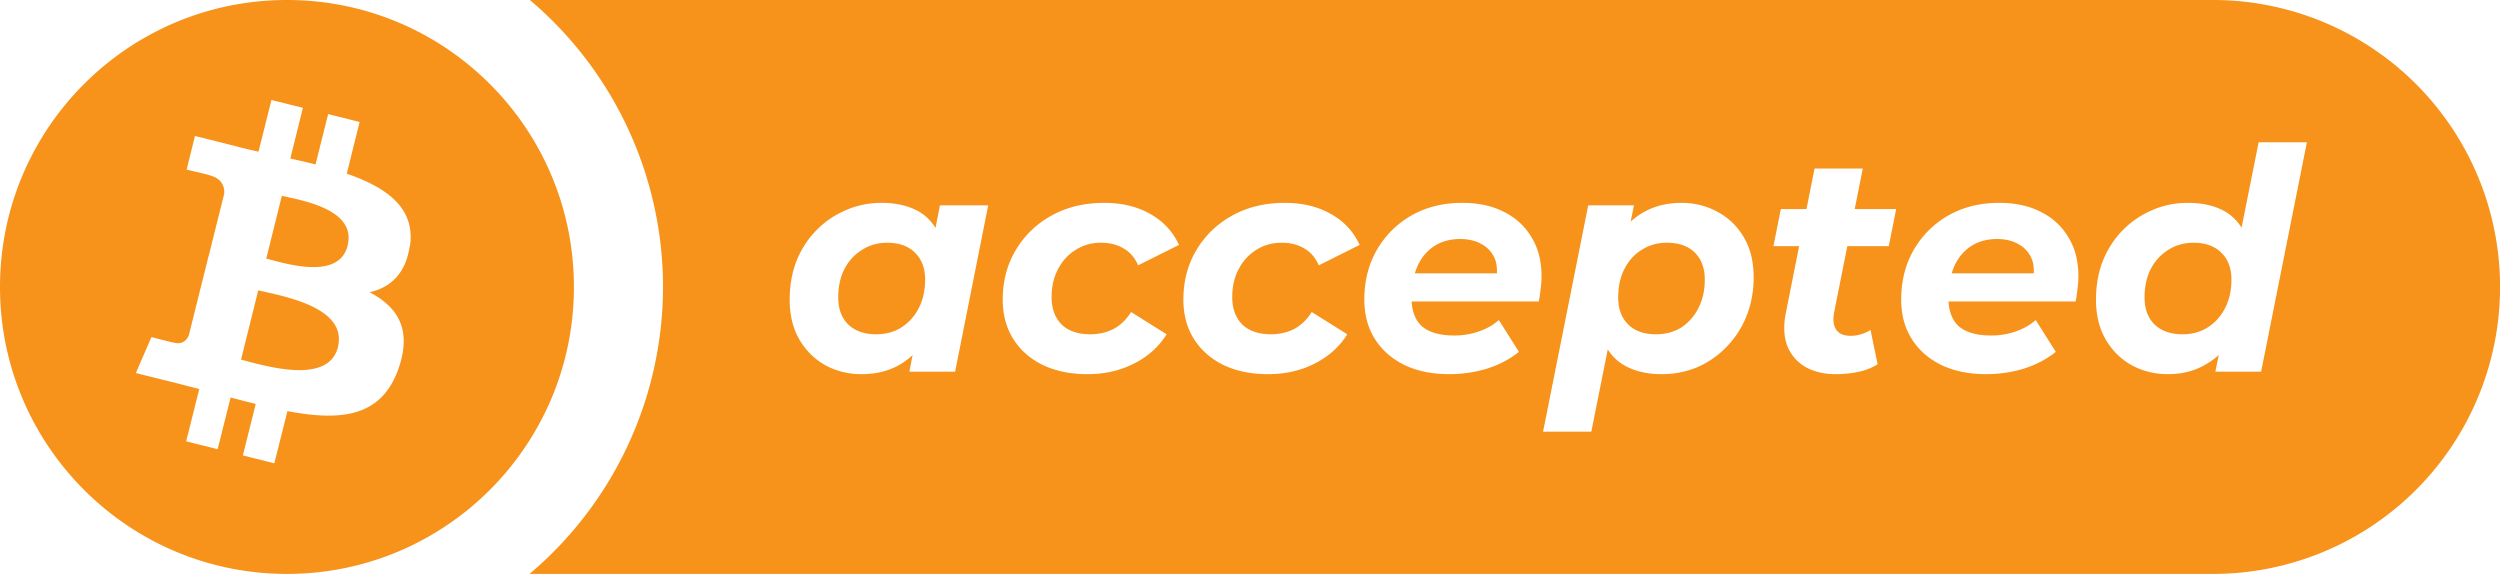
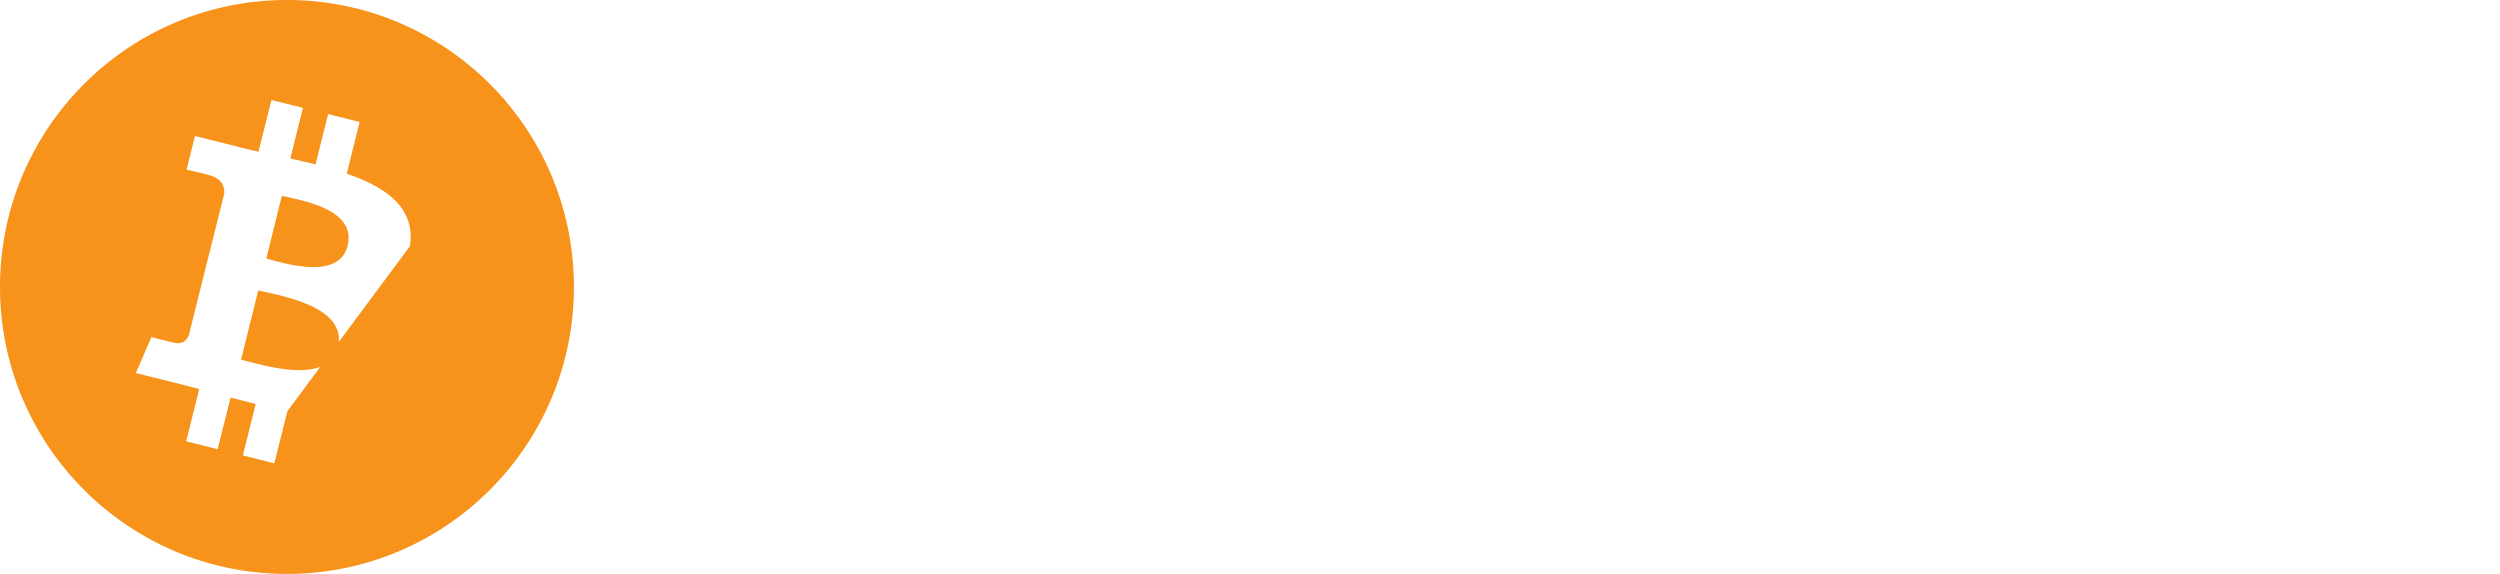
<svg xmlns="http://www.w3.org/2000/svg" version="1.1" viewBox="0 0 2160.6 496">
-   <path d="m457.92 0a325 325 0 0 1 115.08 248 325 325 0 0 1-115.35 248h1455a248 248 0 0 0 248-248 248 248 0 0 0-248-248h-1454.7zm1494.1 122.93h41.689l-39.553 198.29h-39.551l2.967-14.43c-4.062 3.618-8.504 6.764-13.391 9.352-8.908 4.81-19.152 7.215-30.732 7.215-11.046 0-21.29-2.494-30.732-7.482-9.443-5.167-17.014-12.561-22.715-22.182-5.701-9.621-8.553-21.2-8.553-34.74 0-12.115 1.961-23.249 5.881-33.404 4.098-10.155 9.799-18.974 17.104-26.457 7.304-7.483 15.766-13.273 25.387-17.371 9.621-4.276 19.954-6.414 31-6.414 11.224 0 20.934 1.959 29.129 5.879 7.267 3.476 12.977 8.732 17.303 15.57l14.768-73.828zm-383.81 22.715h41.689l-6.973 35.01h35.836l-6.414 32.068h-35.807l-11.496 57.723c-1.069 6.057-0.445 10.868 1.871 14.432 2.316 3.563 6.593 5.346 12.828 5.346 2.85 0 5.7-0.445 8.551-1.336 3.029-0.891 5.791-2.139 8.285-3.742l6.146 29.664c-5.167 3.207-10.868 5.433-17.104 6.68-6.236 1.247-12.472 1.871-18.707 1.871-10.333 0-19.152-2.049-26.457-6.146-7.305-4.276-12.559-10.333-15.766-18.172-3.029-8.017-3.476-17.46-1.338-28.328l11.523-57.99h-22.213l6.414-32.068h22.172l6.957-35.01zm-806.36 29.664c11.937 0 22.181 2.228 30.732 6.682 6.668 3.473 11.938 8.511 15.898 15.018l3.877-19.561h41.689l-28.594 143.78h-39.553l2.811-14.312c-2.4 2.195-4.931 4.218-7.621 6.027-10.155 6.948-22.359 10.422-36.611 10.422-11.046 0-21.29-2.494-30.732-7.482-9.443-5.167-17.014-12.561-22.715-22.182-5.701-9.621-8.553-21.2-8.553-34.74 0-12.115 1.959-23.249 5.879-33.404 4.098-10.155 9.799-18.974 17.104-26.457 7.305-7.483 15.768-13.273 25.389-17.371 9.621-4.276 19.954-6.414 31-6.414zm192.41 0c15.322 0 28.594 3.207 39.818 9.621 11.224 6.236 19.509 15.144 24.854 26.725l-35.275 17.637c-3.029-6.77-7.303-11.669-12.826-14.697-5.345-3.207-11.759-4.811-19.242-4.811-8.195 0-15.5 2.049-21.914 6.146-6.414 3.92-11.491 9.442-15.232 16.568-3.741 6.948-5.611 15.054-5.611 24.318 0 9.799 2.85 17.638 8.551 23.518 5.879 5.701 14.164 8.553 24.854 8.553 7.305 0 13.986-1.516 20.043-4.545 6.057-3.207 11.135-8.105 15.232-14.697l30.732 19.242c-6.77 10.868-16.211 19.329-28.326 25.387-11.937 6.057-25.299 9.086-40.086 9.086s-27.704-2.673-38.75-8.018c-10.868-5.345-19.331-12.827-25.389-22.447-6.057-9.621-9.086-20.934-9.086-33.939 0-16.034 3.742-30.287 11.225-42.758 7.483-12.649 17.816-22.627 31-29.932 13.184-7.305 28.326-10.957 45.43-10.957zm156.12 0c15.322 0 28.594 3.207 39.818 9.621 11.224 6.236 19.509 15.144 24.854 26.725l-35.275 17.637c-3.029-6.77-7.305-11.669-12.828-14.697-5.345-3.207-11.758-4.811-19.24-4.811-8.195 0-15.5 2.049-21.914 6.146-6.414 3.92-11.491 9.442-15.232 16.568-3.741 6.948-5.613 15.054-5.613 24.318 0 9.799 2.852 17.638 8.553 23.518 5.879 5.701 14.164 8.553 24.854 8.553 7.304 0 13.986-1.516 20.043-4.545 6.058-3.207 11.135-8.105 15.232-14.697l30.732 19.242c-6.77 10.868-16.213 19.329-28.328 25.387-11.937 6.057-25.299 9.086-40.086 9.086s-27.704-2.673-38.75-8.018c-10.868-5.345-19.329-12.827-25.387-22.447-6.057-9.621-9.086-20.934-9.086-33.939 0-16.034 3.742-30.287 11.225-42.758 7.483-12.649 17.814-22.627 30.998-29.932 13.184-7.305 28.328-10.957 45.432-10.957zm153.45 0c14.075 0 26.189 2.673 36.344 8.018 10.155 5.167 17.995 12.472 23.518 21.914 5.701 9.264 8.551 20.399 8.551 33.404 0 3.741-0.266 7.483-0.801 11.225-0.356 3.741-0.891 7.304-1.604 10.689h-109.85c0.602 9.262 3.452 16.474 8.832 21.379 6.236 5.345 15.589 8.018 28.06 8.018 7.305 0 14.341-1.159 21.111-3.475 6.77-2.316 12.561-5.611 17.371-9.887l17.371 27.525c-8.373 6.592-17.817 11.49-28.328 14.697-10.333 3.029-20.933 4.543-31.801 4.543-14.965 0-27.972-2.673-39.018-8.018-10.868-5.345-19.329-12.827-25.387-22.447-6.057-9.621-9.088-20.934-9.088-33.939 0-16.034 3.565-30.287 10.691-42.758 7.305-12.649 17.28-22.627 29.93-29.932 12.828-7.305 27.527-10.957 44.096-10.957zm189.47 0c11.224 0 21.558 2.583 31 7.75 9.443 4.989 17.014 12.293 22.715 21.914 5.701 9.443 8.553 21.022 8.553 34.74 0 11.937-2.049 23.073-6.146 33.406-4.098 10.155-9.799 18.974-17.104 26.457-7.126 7.483-15.5 13.361-25.121 17.637-9.621 4.098-20.044 6.146-31.268 6.146-11.58 0-21.735-2.226-30.465-6.68-6.618-3.447-11.923-8.375-15.98-14.703l-14.219 71.09h-41.689l39.018-195.62h39.551l-2.906 14.135c2.348-2.131 4.828-4.088 7.451-5.852 10.333-6.948 22.537-10.422 36.611-10.422zm274.51 0c14.075 0 26.189 2.673 36.344 8.018 10.155 5.167 17.995 12.472 23.518 21.914 5.701 9.264 8.553 20.399 8.553 33.404 0 3.741-0.268 7.483-0.803 11.225-0.356 3.741-0.891 7.304-1.603 10.689h-109.85c0.602 9.262 3.452 16.474 8.832 21.379 6.236 5.345 15.589 8.018 28.06 8.018 7.305 0 14.343-1.159 21.113-3.475s12.559-5.611 17.369-9.887l17.371 27.525c-8.373 6.592-17.817 11.49-28.328 14.697-10.333 3.029-20.933 4.543-31.801 4.543-14.965 0-27.972-2.673-39.018-8.018-10.868-5.345-19.329-12.827-25.387-22.447-6.057-9.621-9.086-20.934-9.086-33.939 0-16.034 3.563-30.287 10.69-42.758 7.304-12.649 17.28-22.627 29.93-29.932 12.828-7.305 27.527-10.957 44.096-10.957zm-465.85 31.268c-9.086 1e-5 -16.836 2.226-23.25 6.68-6.236 4.276-10.957 10.245-14.164 17.906-0.687 1.64-1.261 3.348-1.801 5.078h70.98c0.103-4.697-0.306-9.03-1.836-12.561-2.316-5.523-6.056-9.71-11.223-12.561-5.167-3.029-11.402-4.543-18.707-4.543zm463.98 0c-9.086 1e-5 -16.836 2.226-23.25 6.68-6.236 4.276-10.957 10.245-14.164 17.906-0.687 1.64-1.261 3.348-1.801 5.078h70.98c0.103-4.697-0.304-9.03-1.834-12.561-2.316-5.523-6.058-9.71-11.225-12.561-5.167-3.029-11.402-4.543-18.707-4.543zm-959.28 3.207c-8.017 0-15.233 2.049-21.646 6.146-6.414 3.92-11.491 9.442-15.232 16.568-3.563 6.948-5.346 15.143-5.346 24.586 0 9.799 2.852 17.549 8.553 23.25 5.879 5.701 13.985 8.553 24.318 8.553 8.195 0 15.411-1.961 21.646-5.881 6.414-4.098 11.402-9.62 14.965-16.568 3.741-7.126 5.613-15.411 5.613-24.854 0-9.799-2.941-17.549-8.82-23.25-5.701-5.701-13.717-8.551-24.051-8.551zm673.81 0c-8.017 0-15.233 2.049-21.646 6.146-6.414 3.92-11.402 9.442-14.965 16.568-3.563 6.948-5.346 15.143-5.346 24.586 0 9.799 2.852 17.549 8.553 23.25 5.701 5.701 13.718 8.553 24.051 8.553 8.374 0 15.678-1.961 21.914-5.881 6.236-4.098 11.134-9.62 14.697-16.568 3.741-7.126 5.613-15.411 5.613-24.854 0-9.799-2.852-17.549-8.553-23.25-5.701-5.701-13.807-8.551-24.318-8.551zm455.16 0c-8.017 0-15.233 2.049-21.646 6.146-6.414 3.92-11.491 9.442-15.232 16.568-3.563 6.948-5.346 15.143-5.346 24.586 0 9.799 2.852 17.549 8.553 23.25 5.879 5.701 13.985 8.553 24.318 8.553 8.195 0 15.411-1.961 21.646-5.881 6.414-4.098 11.402-9.62 14.965-16.568 3.741-7.126 5.613-15.411 5.613-24.854 0-9.799-2.941-17.549-8.82-23.25-5.701-5.701-13.718-8.551-24.051-8.551z" fill="#f7931a" style="paint-order:markers stroke fill" />
-   <path d="m496 248c0 137-111 248-248 248s-248-111-248-248 111-248 248-248 248 111 248 248zm-141.7-35.3c4.9-33-20.2-50.7-54.6-62.6l11.1-44.7-27.2-6.8-10.9 43.5c-7.2-1.8-14.5-3.5-21.8-5.1l10.9-43.8-27.2-6.8-11.2 44.7c-5.9-1.3-11.7-2.7-17.4-4.1v-0.1l-37.5-9.4-7.2 29.1s20.2 4.6 19.8 4.9c11 2.8 13 10 12.7 15.8l-12.7 50.9c0.8 0.2 1.7 0.5 2.8 0.9-0.9-0.2-1.9-0.5-2.9-0.7l-17.8 71.3c-1.3 3.3-4.8 8.4-12.5 6.5 0.3 0.4-19.8-4.9-19.8-4.9l-13.5 31.1 35.4 8.8c6.6 1.7 13 3.4 19.4 5l-11.3 45.2 27.2 6.8 11.2-44.7a1038.2 1038.2 0 0 0 21.7 5.6l-11.1 44.5 27.2 6.8 11.3-45.1c46.4 8.8 81.3 5.2 96-36.7 11.8-33.8-0.6-53.3-25-66 17.8-4.1 31.2-15.8 34.7-39.9zm-62.2 87.2c-8.4 33.8-65.3 15.5-83.8 10.9l14.9-59.9c18.4 4.6 77.6 13.7 68.8 49zm8.4-87.7c-7.7 30.7-55 15.1-70.4 11.3l13.5-54.3c15.4 3.8 64.8 11 56.8 43z" fill="#f7931a" />
+   <path d="m496 248c0 137-111 248-248 248s-248-111-248-248 111-248 248-248 248 111 248 248zm-141.7-35.3c4.9-33-20.2-50.7-54.6-62.6l11.1-44.7-27.2-6.8-10.9 43.5c-7.2-1.8-14.5-3.5-21.8-5.1l10.9-43.8-27.2-6.8-11.2 44.7c-5.9-1.3-11.7-2.7-17.4-4.1v-0.1l-37.5-9.4-7.2 29.1s20.2 4.6 19.8 4.9c11 2.8 13 10 12.7 15.8l-12.7 50.9c0.8 0.2 1.7 0.5 2.8 0.9-0.9-0.2-1.9-0.5-2.9-0.7l-17.8 71.3c-1.3 3.3-4.8 8.4-12.5 6.5 0.3 0.4-19.8-4.9-19.8-4.9l-13.5 31.1 35.4 8.8c6.6 1.7 13 3.4 19.4 5l-11.3 45.2 27.2 6.8 11.2-44.7a1038.2 1038.2 0 0 0 21.7 5.6l-11.1 44.5 27.2 6.8 11.3-45.1zm-62.2 87.2c-8.4 33.8-65.3 15.5-83.8 10.9l14.9-59.9c18.4 4.6 77.6 13.7 68.8 49zm8.4-87.7c-7.7 30.7-55 15.1-70.4 11.3l13.5-54.3c15.4 3.8 64.8 11 56.8 43z" fill="#f7931a" />
</svg>